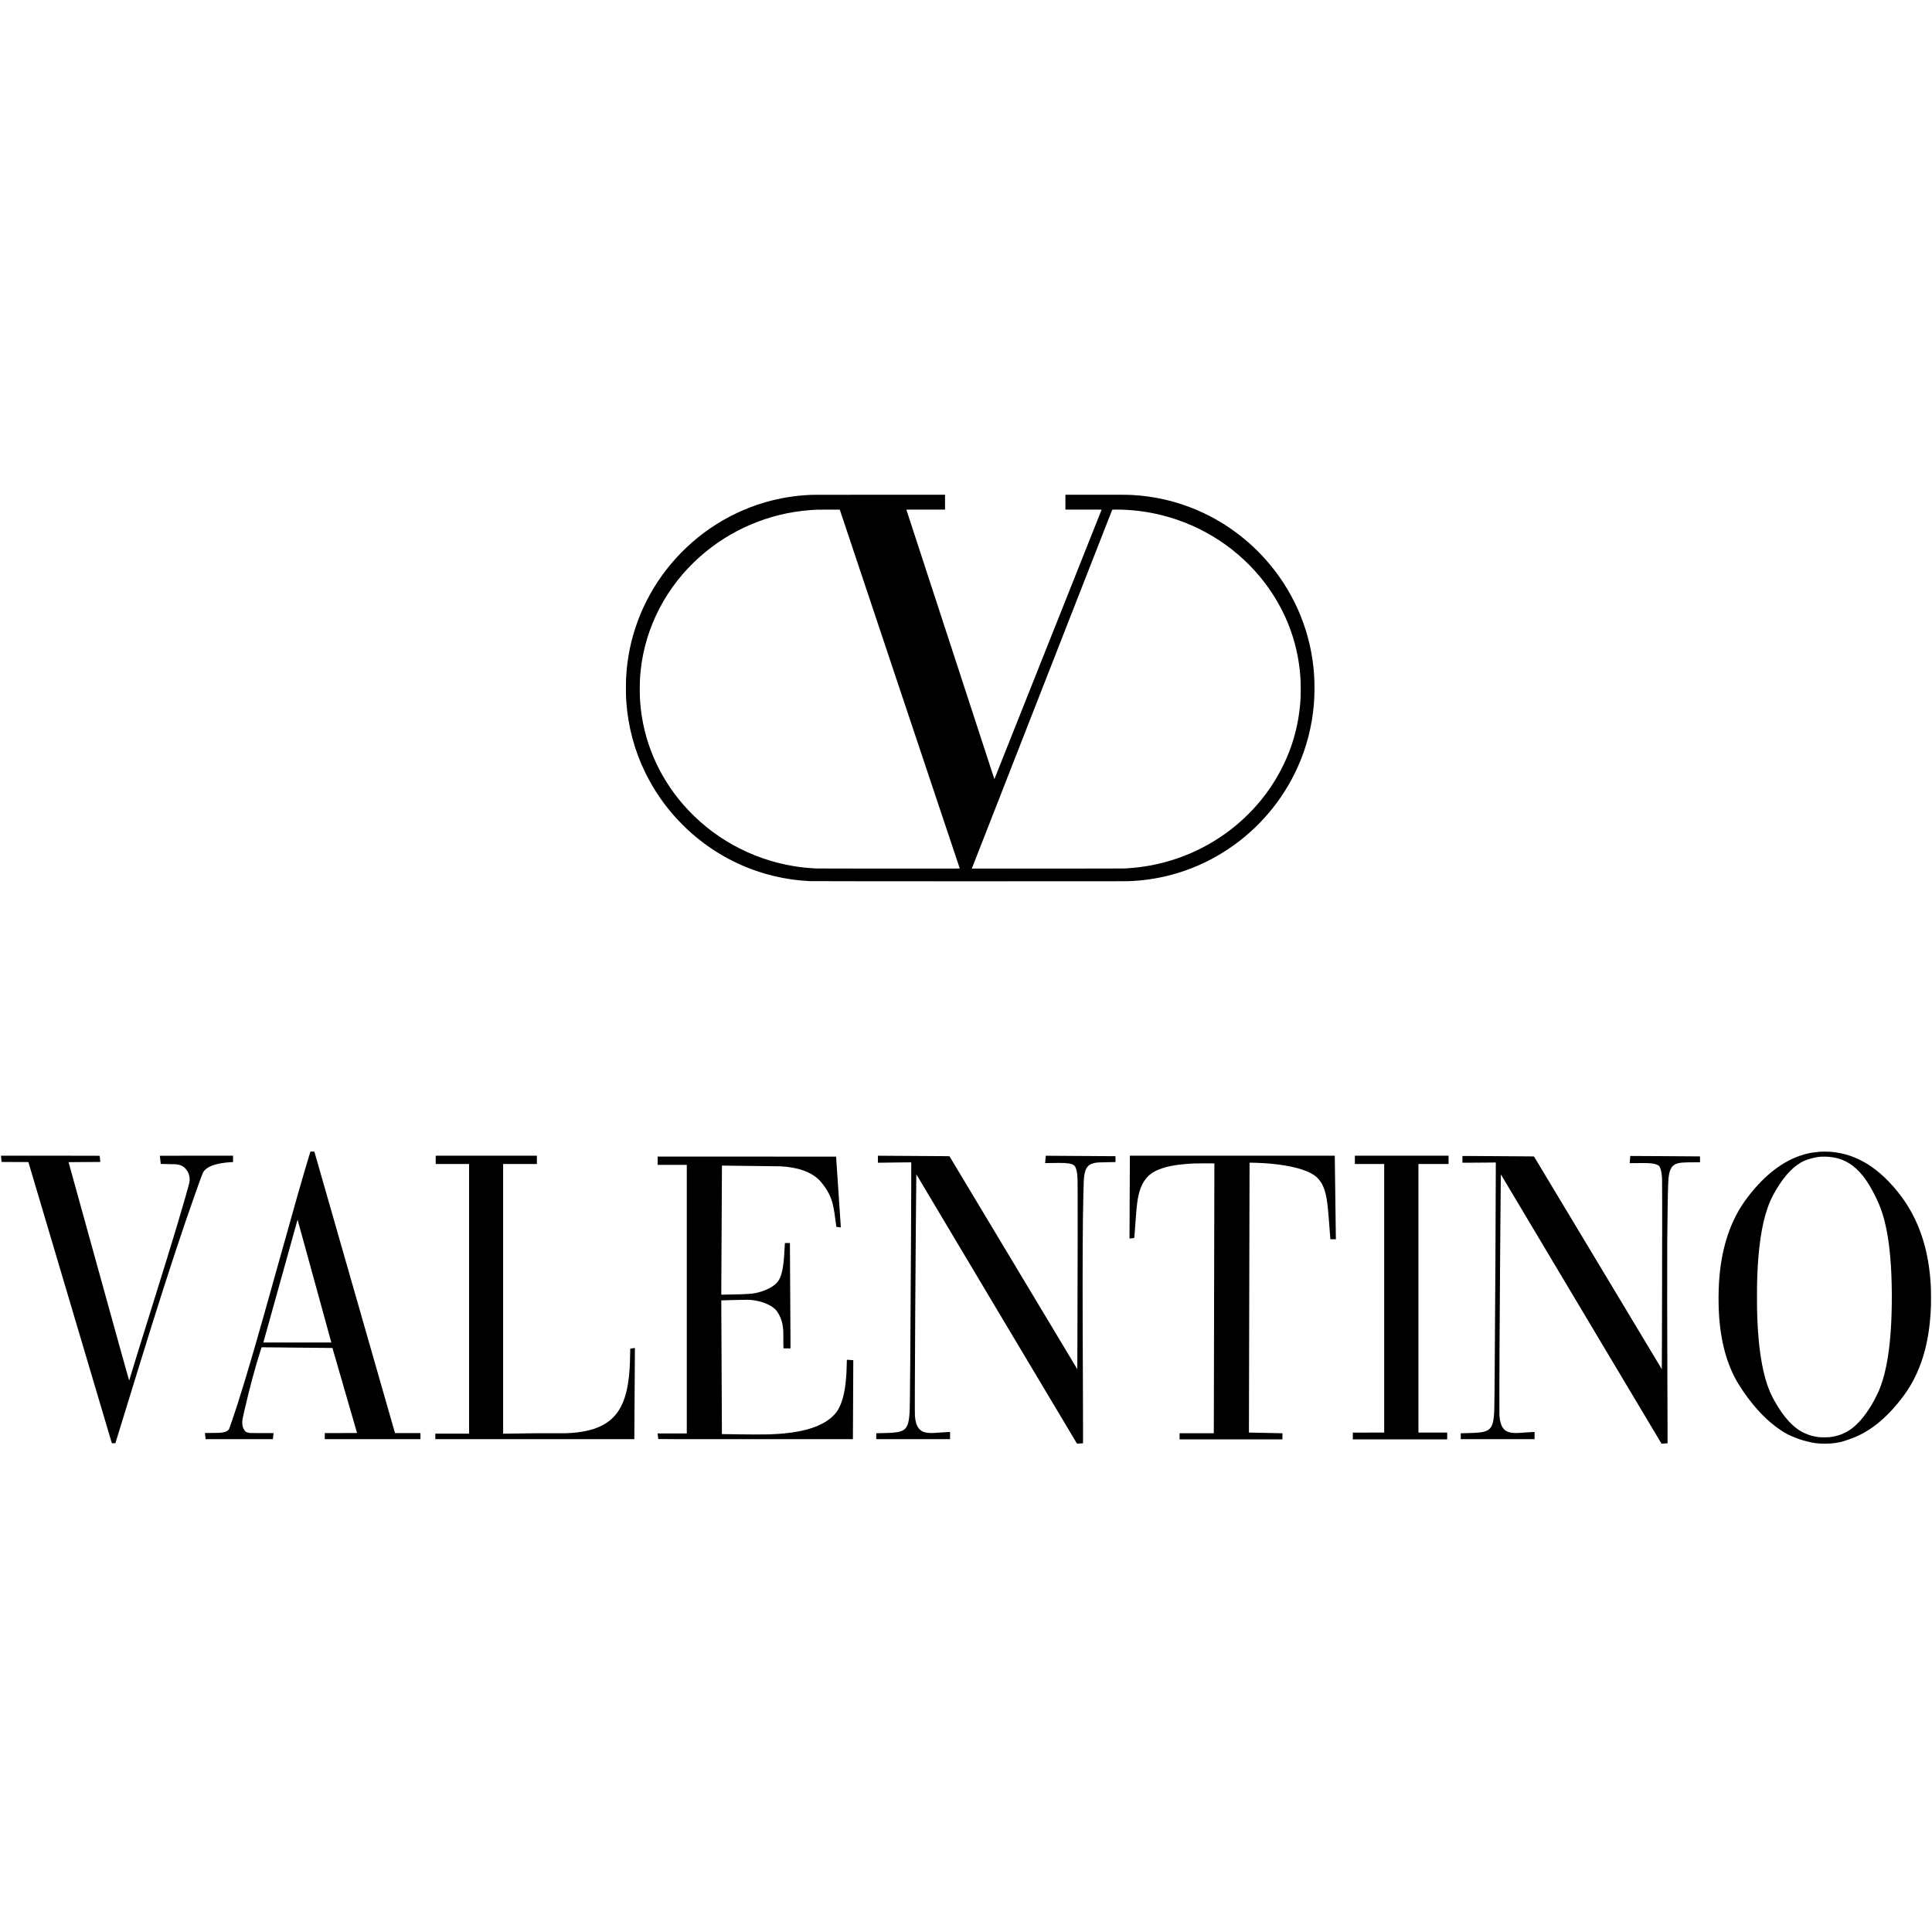
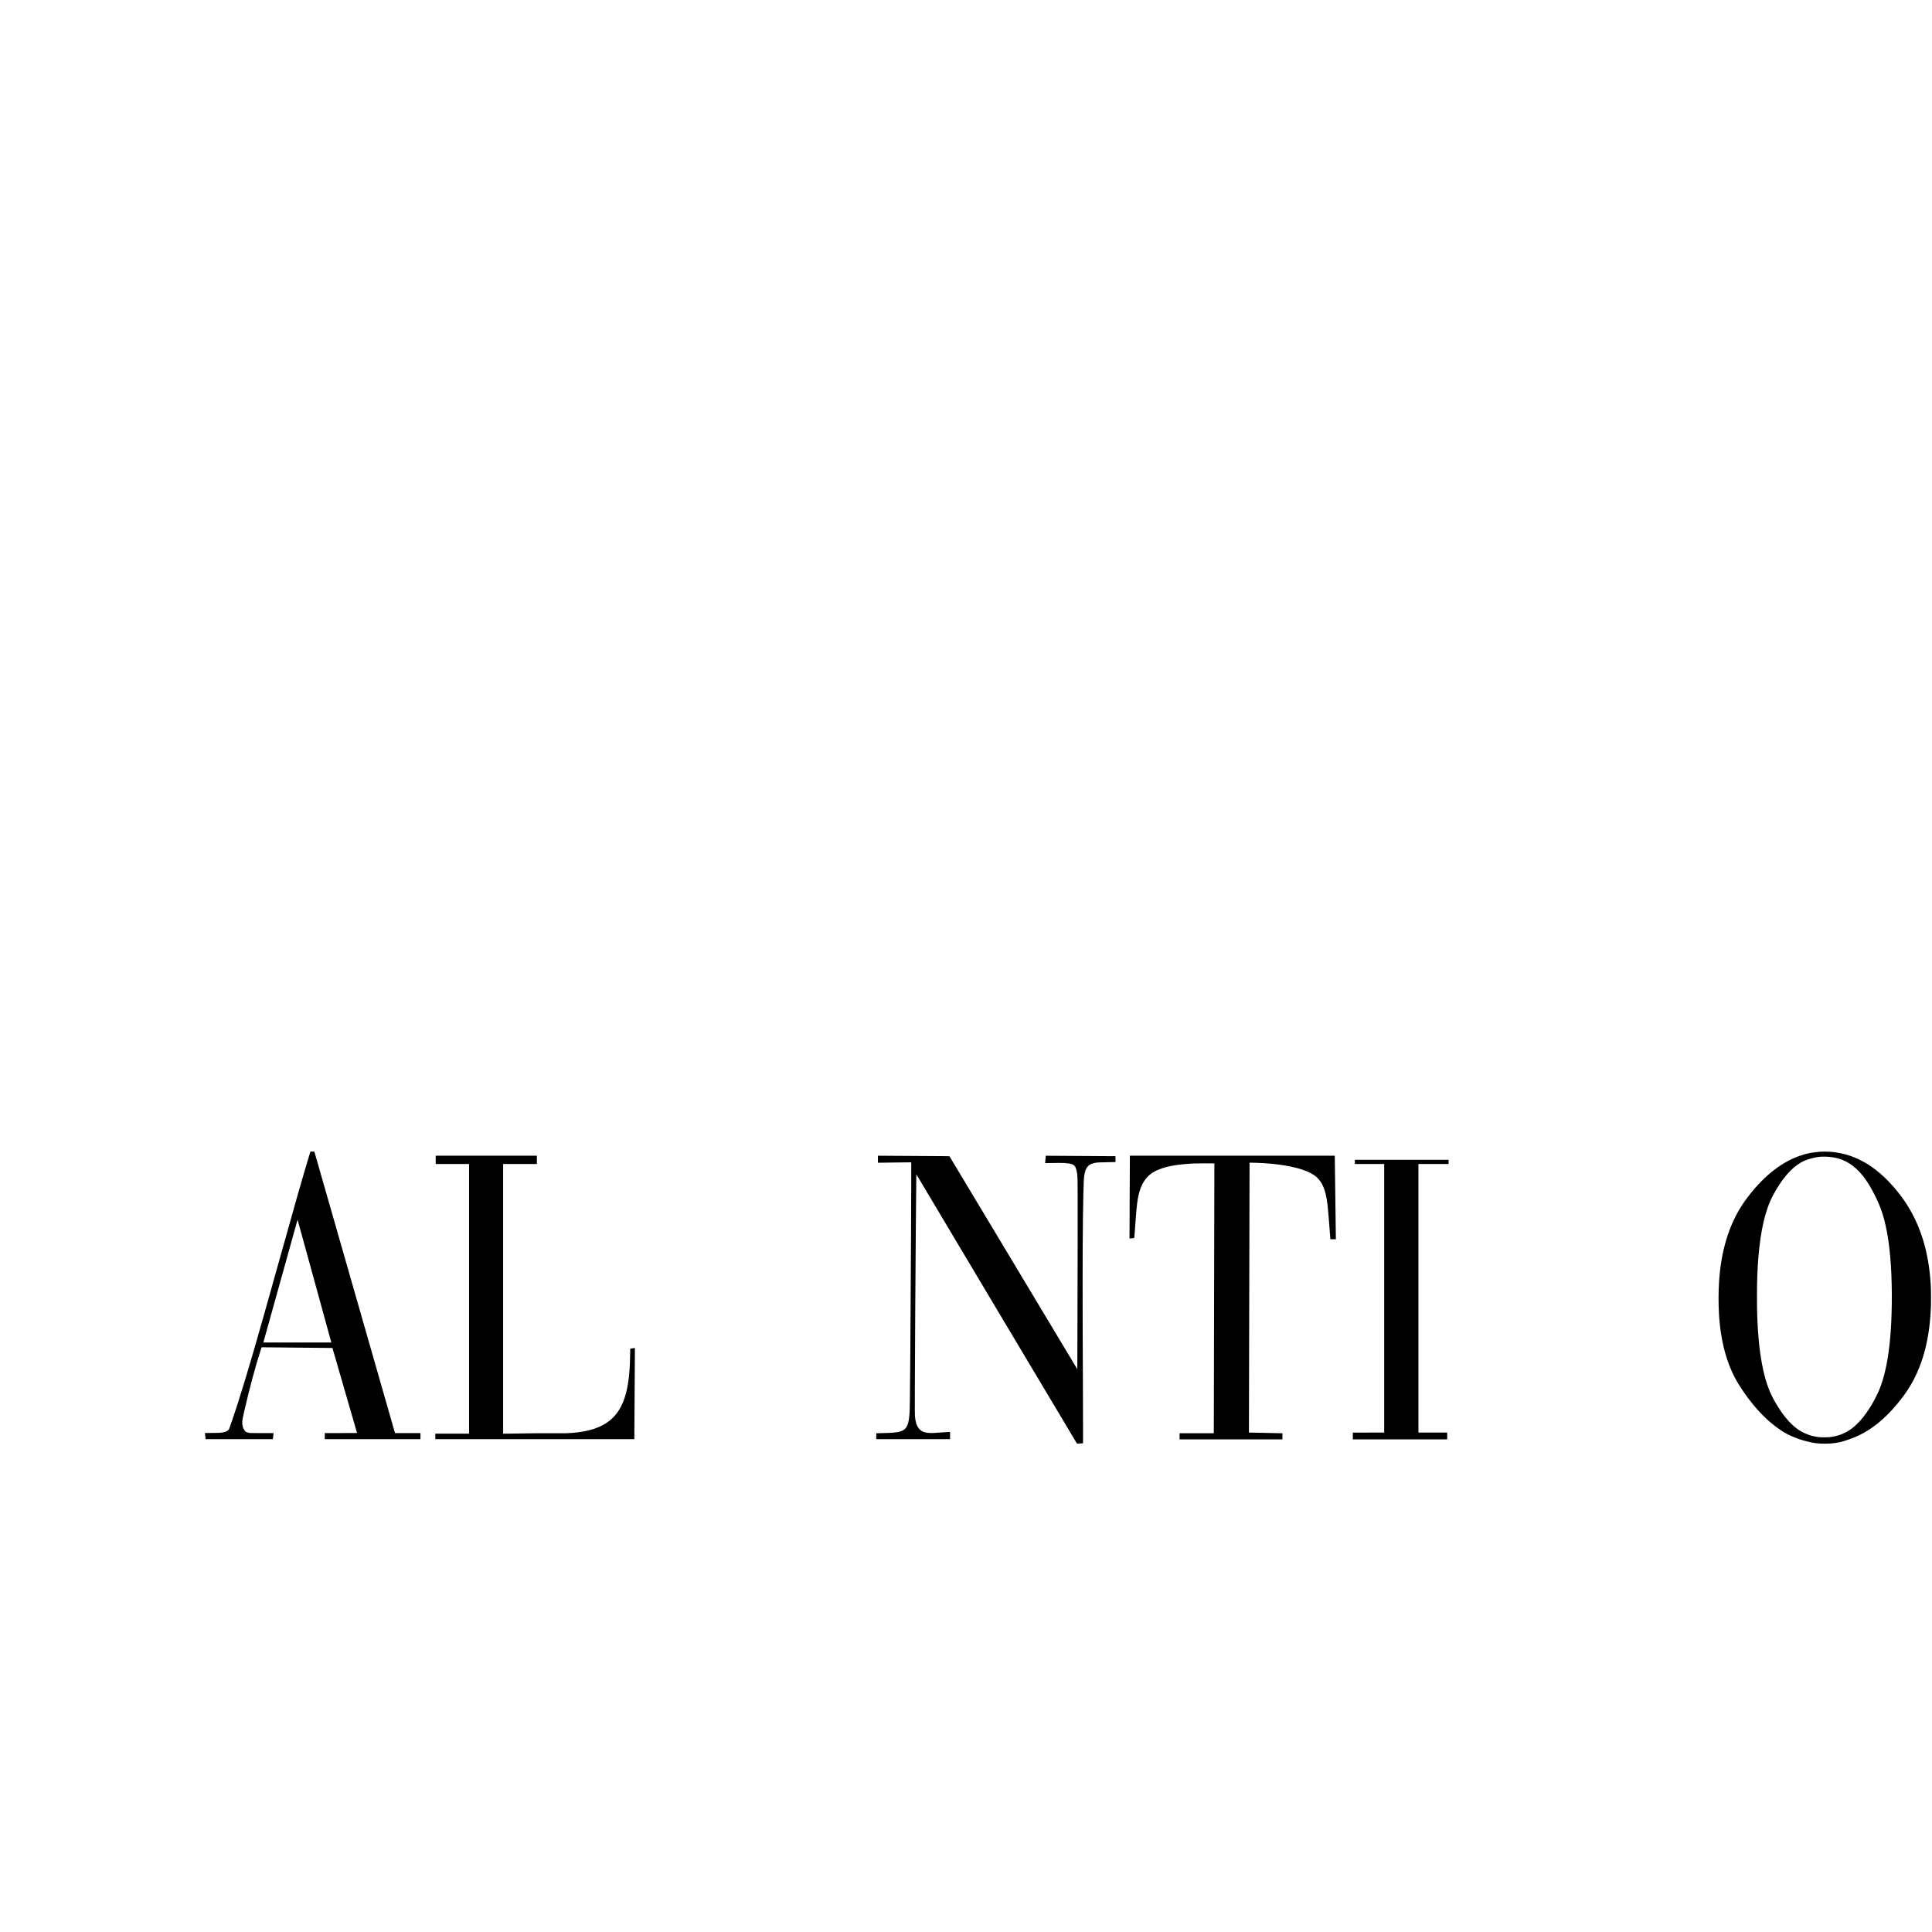
<svg xmlns="http://www.w3.org/2000/svg" width="180" height="180" viewBox="0 0 180 180" fill="none">
  <g clip-path="url(#clip0_520_149)">
-     <path d="M75.659 46.102C74.414 46.143 73.149 46.32 71.931 46.624C68.267 47.54 64.948 49.628 62.497 52.56C60.147 55.37 58.705 58.83 58.384 62.432C58.329 63.047 58.315 63.385 58.315 64.101C58.315 64.717 58.32 64.902 58.352 65.366C58.508 67.672 59.111 69.923 60.126 71.993C60.911 73.595 61.882 75.011 63.106 76.338C63.306 76.556 63.819 77.07 64.032 77.268C65.91 79.013 68.053 80.306 70.448 81.137C71.485 81.496 72.625 81.772 73.733 81.93C74.272 82.007 74.66 82.045 75.434 82.093C75.673 82.108 104.58 82.116 105.057 82.101C108.444 81.995 111.642 80.97 114.455 79.09C117.256 77.219 119.488 74.589 120.879 71.523C121.729 69.65 122.248 67.635 122.414 65.563C122.482 64.72 122.487 63.717 122.428 62.84C122.176 59.074 120.727 55.478 118.286 52.56C116.355 50.249 113.897 48.465 111.123 47.357C109.335 46.643 107.468 46.231 105.52 46.119C105.098 46.095 104.694 46.092 102.047 46.092H99.262V46.784V47.476H100.95C102.553 47.476 102.638 47.477 102.633 47.492C102.631 47.505 93.016 71.663 92.717 72.411L92.645 72.593L88.549 60.05C86.297 53.152 84.451 47.501 84.447 47.492C84.442 47.477 84.541 47.476 86.244 47.476H88.047V46.784V46.092L81.961 46.093C78.613 46.093 75.777 46.098 75.659 46.102ZM83.826 64.188C86.899 73.377 89.415 80.902 89.419 80.911C89.424 80.927 89.126 80.927 82.759 80.924C77.804 80.921 76.053 80.919 75.934 80.91C75.067 80.853 74.581 80.8 73.935 80.693C69.959 80.036 66.322 78.014 63.682 74.994C61.328 72.299 59.917 68.972 59.65 65.481C59.612 64.998 59.607 64.851 59.607 64.202C59.607 63.453 59.625 63.091 59.69 62.468C60.116 58.422 62.077 54.651 65.198 51.877C68.042 49.349 71.645 47.819 75.448 47.528C76.015 47.483 76.201 47.479 77.282 47.48L78.24 47.481L83.826 64.188ZM104.603 47.485C105.863 47.535 107.028 47.699 108.225 47.996C112.07 48.95 115.491 51.2 117.864 54.335C118.754 55.512 119.489 56.809 120.033 58.166C120.664 59.742 121.04 61.395 121.154 63.092C121.202 63.806 121.195 64.831 121.14 65.504C121.021 66.937 120.744 68.252 120.283 69.566C119.274 72.439 117.471 74.999 115.061 76.976C113.805 78.007 112.39 78.867 110.884 79.513C109.334 80.178 107.684 80.617 105.999 80.812C105.658 80.852 105.403 80.873 104.846 80.91C104.727 80.919 102.884 80.921 97.614 80.924C93.724 80.926 90.541 80.925 90.541 80.921C90.541 80.919 93.484 73.397 97.08 64.208C100.676 55.018 103.622 47.494 103.624 47.487C103.629 47.473 104.25 47.471 104.603 47.485Z" fill="black" />
    <path d="M28.895 107.379C28.88 107.428 28.845 107.543 28.817 107.634C28.214 109.609 27.541 111.964 25.904 117.835C23.936 124.894 23.041 127.975 22.139 130.792C21.859 131.666 21.4 133.023 21.345 133.139C21.334 133.162 21.298 133.208 21.264 133.242C21.161 133.343 20.991 133.415 20.759 133.455C20.532 133.495 20.447 133.499 19.788 133.502C19.438 133.504 19.138 133.508 19.122 133.51C19.095 133.515 19.092 133.519 19.096 133.541C19.099 133.554 19.111 133.666 19.123 133.79C19.136 133.914 19.149 134.03 19.152 134.049L19.157 134.083H22.293C24.017 134.083 25.428 134.083 25.428 134.081C25.436 134.039 25.489 133.518 25.485 133.515C25.481 133.509 24.879 133.51 23.997 133.516C23.331 133.52 23.27 133.517 23.074 133.465C22.919 133.423 22.866 133.387 22.784 133.263C22.624 133.019 22.572 132.848 22.572 132.561C22.573 132.306 22.594 132.176 22.747 131.516C23.257 129.3 23.782 127.351 24.286 125.79L24.372 125.524L24.563 125.525C24.668 125.527 26.153 125.541 27.862 125.557C29.572 125.572 30.972 125.586 30.972 125.587C30.973 125.587 31.488 127.366 32.117 129.54C32.746 131.713 33.263 133.498 33.265 133.503C33.269 133.512 32.965 133.515 31.765 133.515H30.26V133.799V134.083H34.717H39.173V133.799V133.515H37.986H36.801L36.716 133.219C36.569 132.703 29.297 107.323 29.292 107.305C29.287 107.292 29.27 107.29 29.105 107.29H28.922L28.895 107.379ZM29.302 119.368C30.157 122.478 30.859 125.036 30.862 125.051L30.868 125.079H27.702H24.536L24.542 125.055C24.55 125.023 27.689 113.754 27.708 113.69L27.723 113.64L27.735 113.676C27.741 113.697 28.446 116.258 29.302 119.368Z" fill="black" />
    <path d="M169.602 107.299C169.549 107.304 169.461 107.314 169.405 107.321C169.35 107.329 169.236 107.342 169.153 107.35C168.76 107.388 168.473 107.445 168.043 107.57C166.175 108.114 164.442 109.428 162.853 111.504C162.665 111.75 162.52 111.953 162.37 112.177C161.075 114.124 160.337 116.557 160.158 119.463C160.103 120.348 160.1 121.429 160.148 122.328C160.293 124.991 160.901 127.198 161.975 128.956C162.068 129.109 162.294 129.455 162.424 129.645C163.514 131.229 164.663 132.418 165.905 133.244C166.312 133.514 166.472 133.603 166.883 133.786C167.399 134.015 167.765 134.142 168.3 134.281C168.948 134.449 169.38 134.505 170.008 134.505C170.411 134.505 170.62 134.492 170.982 134.44C171.366 134.386 171.581 134.338 171.867 134.239C171.955 134.207 172.117 134.152 172.225 134.116C172.333 134.079 172.486 134.026 172.564 133.996C174.309 133.347 175.94 131.985 177.44 129.925C178.291 128.754 178.924 127.382 179.336 125.813C179.66 124.576 179.847 123.215 179.9 121.7C179.912 121.356 179.912 120.45 179.9 120.122C179.792 117.163 179.117 114.658 177.852 112.535C177.059 111.203 175.907 109.88 174.787 109.014C174.306 108.641 173.86 108.356 173.366 108.106C172.45 107.642 171.549 107.389 170.519 107.308C170.356 107.295 169.725 107.289 169.602 107.299ZM170.418 107.78C170.786 107.818 171.131 107.887 171.418 107.979C171.822 108.11 172.244 108.334 172.625 108.621C173.493 109.273 174.297 110.446 175.033 112.127C175.572 113.36 175.923 114.983 176.112 117.12C176.293 119.165 176.306 122.005 176.144 124.171C175.971 126.484 175.609 128.265 175.043 129.595C174.955 129.798 174.739 130.232 174.591 130.503C173.968 131.632 173.322 132.458 172.626 133.015C171.988 133.526 171.273 133.811 170.4 133.902C170.225 133.92 169.644 133.918 169.467 133.897C169.009 133.846 168.578 133.726 168.136 133.527C167.117 133.069 166.187 132.068 165.307 130.484C165.017 129.962 164.836 129.554 164.65 129.004C164.133 127.479 163.824 125.412 163.724 122.796C163.7 122.141 163.693 121.748 163.693 120.824C163.693 119.375 163.728 118.362 163.817 117.239C164.021 114.648 164.463 112.742 165.171 111.402C165.975 109.881 166.847 108.851 167.787 108.31C168.06 108.153 168.294 108.058 168.661 107.955C169.04 107.848 169.343 107.791 169.648 107.767C169.799 107.755 170.251 107.763 170.418 107.78Z" fill="black" />
-     <path d="M0.092 107.696C0.092 107.708 0.104 107.835 0.119 107.978C0.134 108.122 0.147 108.244 0.147 108.25C0.147 108.259 0.403 108.262 1.394 108.262C2.574 108.262 2.642 108.263 2.648 108.277C2.652 108.287 4.402 114.182 6.538 121.379L10.422 134.464H10.585H10.749L10.779 134.368C10.824 134.224 11.851 130.884 12.493 128.797C14.611 121.907 15.971 117.657 17.32 113.709C17.976 111.789 18.823 109.414 18.91 109.252C19.069 108.952 19.4 108.717 19.894 108.55C20.313 108.409 20.878 108.313 21.485 108.279C21.588 108.274 21.682 108.267 21.694 108.266L21.714 108.262V107.968V107.675H18.303C15.06 107.675 14.892 107.676 14.893 107.691C14.894 107.753 14.971 108.437 14.978 108.442C14.982 108.446 15.272 108.453 15.623 108.455C16.297 108.462 16.398 108.467 16.623 108.51C16.892 108.563 17.073 108.662 17.267 108.864C17.543 109.151 17.684 109.534 17.667 109.944C17.665 110.015 17.655 110.11 17.647 110.155C17.608 110.382 17.055 112.313 16.51 114.13C15.919 116.099 15.428 117.692 14.034 122.154C12.95 125.625 12.595 126.769 12.204 128.068C12.114 128.368 12.036 128.621 12.033 128.63C12.028 128.642 11.097 125.294 9.207 118.466C7.658 112.867 6.389 108.28 6.388 108.276C6.387 108.269 6.887 108.266 7.866 108.264C9.266 108.262 9.344 108.261 9.344 108.245C9.344 108.237 9.331 108.112 9.316 107.969C9.301 107.825 9.289 107.701 9.289 107.691C9.289 107.676 9.135 107.675 4.69 107.675H0.092V107.696Z" fill="black" />
    <path d="M40.594 108.06V108.445H42.149H43.703V121.008V133.57H42.13H40.558V133.827V134.083H49.828H59.099V133.92C59.099 133.831 59.111 131.92 59.127 129.675C59.144 127.429 59.155 125.591 59.153 125.589C59.148 125.585 58.724 125.643 58.719 125.648C58.717 125.65 58.711 125.92 58.705 126.248C58.694 126.86 58.687 127.069 58.663 127.468C58.509 129.946 57.941 131.434 56.797 132.356C55.987 133.009 54.837 133.384 53.285 133.501C52.863 133.532 52.682 133.538 52.047 133.533C50.855 133.525 49.523 133.531 48.847 133.546C48.487 133.554 47.895 133.564 47.534 133.567L46.876 133.573V121.009V108.445H48.448H50.021V108.06V107.675H45.307H40.594V108.06Z" fill="black" />
    <path d="M81.794 108.002V108.329L82.296 108.323C82.572 108.321 83.269 108.311 83.845 108.302C84.421 108.293 84.895 108.289 84.898 108.292C84.916 108.31 84.856 120.63 84.81 126.299C84.775 130.726 84.769 131.167 84.737 131.677C84.677 132.615 84.519 133.034 84.141 133.254C83.87 133.412 83.489 133.478 82.683 133.506C82.463 133.513 81.723 133.533 81.655 133.533C81.639 133.533 81.638 133.545 81.638 133.809V134.084H85.076H88.515V133.749V133.414H88.438C88.331 133.414 88.094 133.429 87.68 133.46C86.989 133.512 86.814 133.52 86.594 133.506C86.151 133.479 85.884 133.379 85.671 133.16C85.419 132.902 85.286 132.504 85.24 131.869C85.232 131.761 85.231 131.073 85.236 129.224C85.24 126.884 85.244 126.161 85.269 122.278C85.299 117.488 85.352 110.826 85.368 109.796L85.374 109.409L92.852 121.954C96.965 128.853 100.335 134.501 100.342 134.503C100.352 134.507 100.661 134.488 100.842 134.472L100.903 134.466V132.847C100.903 131.956 100.899 130.419 100.894 129.43C100.855 121.574 100.855 116.573 100.894 113.576C100.915 111.991 100.953 110.351 100.976 109.949C101.041 108.91 101.295 108.498 101.958 108.355C102.197 108.303 102.39 108.292 103.177 108.28C103.538 108.275 103.855 108.268 103.881 108.266L103.929 108.261V107.991C103.929 107.842 103.928 107.72 103.927 107.72C103.924 107.718 97.432 107.676 97.431 107.678C97.431 107.679 97.42 107.81 97.406 107.969C97.392 108.127 97.379 108.281 97.376 108.311L97.37 108.366L97.644 108.359C98.325 108.345 98.985 108.343 99.156 108.353C99.791 108.393 100.076 108.495 100.186 108.723C100.276 108.908 100.34 109.182 100.376 109.532C100.402 109.784 100.41 111.284 100.404 115.084C100.402 117.028 100.395 119.671 100.39 120.957C100.384 122.243 100.38 124.257 100.378 125.434C100.377 126.61 100.373 127.57 100.37 127.566C100.368 127.562 97.69 123.103 94.421 117.655C91.153 112.209 88.472 107.744 88.465 107.734C88.453 107.716 88.401 107.716 85.909 107.702C84.51 107.693 83.012 107.684 82.58 107.681L81.794 107.675V108.002Z" fill="black" />
    <path d="M105.268 107.796C105.268 107.863 105.26 109.599 105.249 111.653C105.239 113.707 105.232 115.39 105.235 115.393C105.238 115.396 105.336 115.386 105.453 115.369C105.571 115.354 105.67 115.341 105.672 115.341C105.675 115.341 105.681 115.309 105.683 115.269C105.686 115.231 105.7 115.07 105.713 114.914C105.725 114.758 105.759 114.31 105.786 113.919C105.862 112.86 105.898 112.459 105.951 112.061C106.087 111.06 106.313 110.414 106.719 109.871C107.025 109.462 107.406 109.185 107.987 108.951C108.766 108.639 109.785 108.466 111.27 108.397C111.552 108.385 113.129 108.38 113.141 108.393C113.148 108.398 113.111 125.8 113.092 131.674L113.087 133.533H111.492H109.899V133.818V134.102H114.69H119.481V133.818V133.533H119.447C119.264 133.531 116.361 133.47 116.36 133.468C116.357 133.465 116.414 109.507 116.418 108.406V108.326H116.572C116.866 108.327 117.438 108.348 117.812 108.372C119.667 108.494 121.233 108.829 122.113 109.295C122.543 109.523 122.81 109.758 123.05 110.119C123.239 110.403 123.386 110.755 123.492 111.175C123.646 111.788 123.712 112.341 123.846 114.121C123.875 114.522 123.911 114.988 123.925 115.155L123.95 115.46H124.206H124.462L124.456 115.145C124.45 114.849 124.359 107.869 124.359 107.737V107.675H114.814H105.268V107.796Z" fill="black" />
-     <path d="M126.23 108.06V108.445H127.596H128.962V120.957V133.469L127.502 133.471L126.042 133.474L126.039 133.787L126.037 134.102H130.434H134.831V133.785V133.469H133.492H132.153V120.957V108.445H133.556H134.959V108.06V107.675H130.594H126.23V108.06Z" fill="black" />
-     <path d="M136.256 107.701C136.253 107.704 136.252 107.846 136.252 108.017V108.329L137.46 108.323C138.124 108.32 138.824 108.314 139.014 108.311L139.36 108.305V108.978C139.36 111.78 139.302 122.261 139.259 127.523C139.254 128.133 139.245 129.152 139.241 129.788C139.23 131.185 139.219 131.564 139.18 131.965C139.097 132.837 138.884 133.196 138.351 133.364C138.059 133.456 137.685 133.493 136.834 133.515C136.632 133.52 136.384 133.527 136.282 133.53L136.096 133.535V133.81V134.084H139.534H142.973V133.749V133.414H142.896C142.789 133.414 142.552 133.429 142.139 133.46C141.447 133.512 141.272 133.52 141.052 133.506C140.691 133.484 140.437 133.409 140.248 133.267C139.919 133.02 139.748 132.583 139.698 131.855C139.687 131.677 139.692 128.167 139.709 125.359C139.743 119.487 139.786 113.611 139.819 110.389C139.825 109.852 139.83 109.413 139.831 109.412C139.831 109.411 143.198 115.055 147.31 121.954C151.423 128.853 154.793 134.501 154.799 134.503C154.81 134.507 155.118 134.488 155.3 134.472L155.361 134.466V132.783C155.36 131.856 155.355 129.935 155.346 128.513C155.327 124.919 155.319 117.44 155.333 115.666C155.352 113.152 155.386 111.102 155.425 110.178C155.474 109.052 155.689 108.587 156.247 108.404C156.518 108.315 156.882 108.289 157.867 108.289H158.387V108.015V107.741L157.973 107.736C157.744 107.733 156.46 107.724 155.118 107.716C153.777 107.709 152.502 107.702 152.285 107.701L151.89 107.698L151.86 108.032C151.844 108.215 151.832 108.367 151.834 108.37C151.837 108.372 152.13 108.369 152.484 108.364C153.347 108.349 153.746 108.364 154.064 108.422C154.398 108.485 154.564 108.576 154.645 108.742C154.75 108.96 154.817 109.293 154.849 109.757C154.865 109.99 154.865 116.605 154.849 120.875C154.842 122.634 154.836 124.862 154.835 125.824C154.835 126.786 154.831 127.57 154.828 127.566C154.826 127.562 152.148 123.107 148.88 117.665C145.611 112.223 142.931 107.763 142.924 107.754C142.913 107.738 142.776 107.737 140.112 107.721C138.572 107.712 137.075 107.702 136.786 107.7C136.497 107.698 136.259 107.698 136.256 107.701Z" fill="black" />
-     <path d="M61.272 108.143V108.528H62.629H63.986V121.04V133.552H62.629H61.272V133.57C61.272 133.581 61.284 133.695 61.299 133.824C61.315 133.952 61.327 134.064 61.327 134.071C61.327 134.082 62.68 134.083 70.395 134.083H79.464V133.852C79.464 133.725 79.472 132.07 79.483 130.174C79.493 128.279 79.501 126.727 79.499 126.725C79.495 126.721 78.903 126.683 78.9 126.685C78.898 126.687 78.893 126.898 78.887 127.156C78.874 127.75 78.86 128.045 78.821 128.481C78.697 129.909 78.4 130.931 77.919 131.582C77.826 131.709 77.62 131.925 77.47 132.055C76.525 132.869 75.071 133.36 73.032 133.552C72.645 133.587 72.228 133.614 71.693 133.636C71.329 133.652 69.542 133.651 68.942 133.636C68.705 133.63 68.229 133.622 67.886 133.619C67.541 133.616 67.259 133.612 67.259 133.612C67.257 133.607 67.198 121.158 67.2 121.156C67.201 121.154 67.709 121.139 68.328 121.121C69.083 121.099 69.522 121.09 69.657 121.094C70.655 121.12 71.688 121.472 72.207 121.963C72.349 122.098 72.469 122.268 72.606 122.533C72.786 122.881 72.893 123.237 72.944 123.66C72.98 123.956 72.985 124.087 72.983 124.785C72.982 125.274 72.985 125.482 72.993 125.542L73.004 125.624L73.328 125.627L73.65 125.629V125.293C73.65 125.106 73.638 123.014 73.623 120.641C73.608 118.268 73.596 116.21 73.596 116.067V115.808H73.363H73.13L73.124 115.865C73.121 115.897 73.115 116.017 73.109 116.134C73.036 117.697 72.913 118.507 72.667 119.059C72.539 119.346 72.375 119.55 72.114 119.749C71.634 120.114 70.843 120.419 70.125 120.516C69.957 120.539 69.506 120.567 69.006 120.586C68.722 120.596 67.205 120.626 67.2 120.622C67.195 120.616 67.257 108.6 67.262 108.595C67.267 108.59 72.559 108.656 72.637 108.662C72.663 108.663 72.759 108.669 72.853 108.674C74.1 108.748 75.151 109.058 75.88 109.569C76.191 109.788 76.43 110.021 76.667 110.339C76.908 110.659 77.096 110.955 77.235 111.232C77.551 111.859 77.687 112.438 77.874 113.952C77.898 114.143 77.917 114.301 77.918 114.302C77.921 114.305 78.336 114.362 78.34 114.359C78.343 114.356 77.901 107.776 77.897 107.759C77.896 107.758 74.156 107.757 69.584 107.757H61.272V108.143Z" fill="black" />
+     <path d="M126.23 108.06V108.445H127.596H128.962V120.957V133.469L127.502 133.471L126.042 133.474L126.039 133.787L126.037 134.102H130.434H134.831V133.785V133.469H133.492H132.153V120.957V108.445H133.556H134.959V108.06H130.594H126.23V108.06Z" fill="black" />
  </g>
  <defs>
    <clipPath id="clip0_520_149">
      <rect width="180" height="88.597" fill="white" transform="translate(0 46)" />
    </clipPath>
  </defs>
</svg>